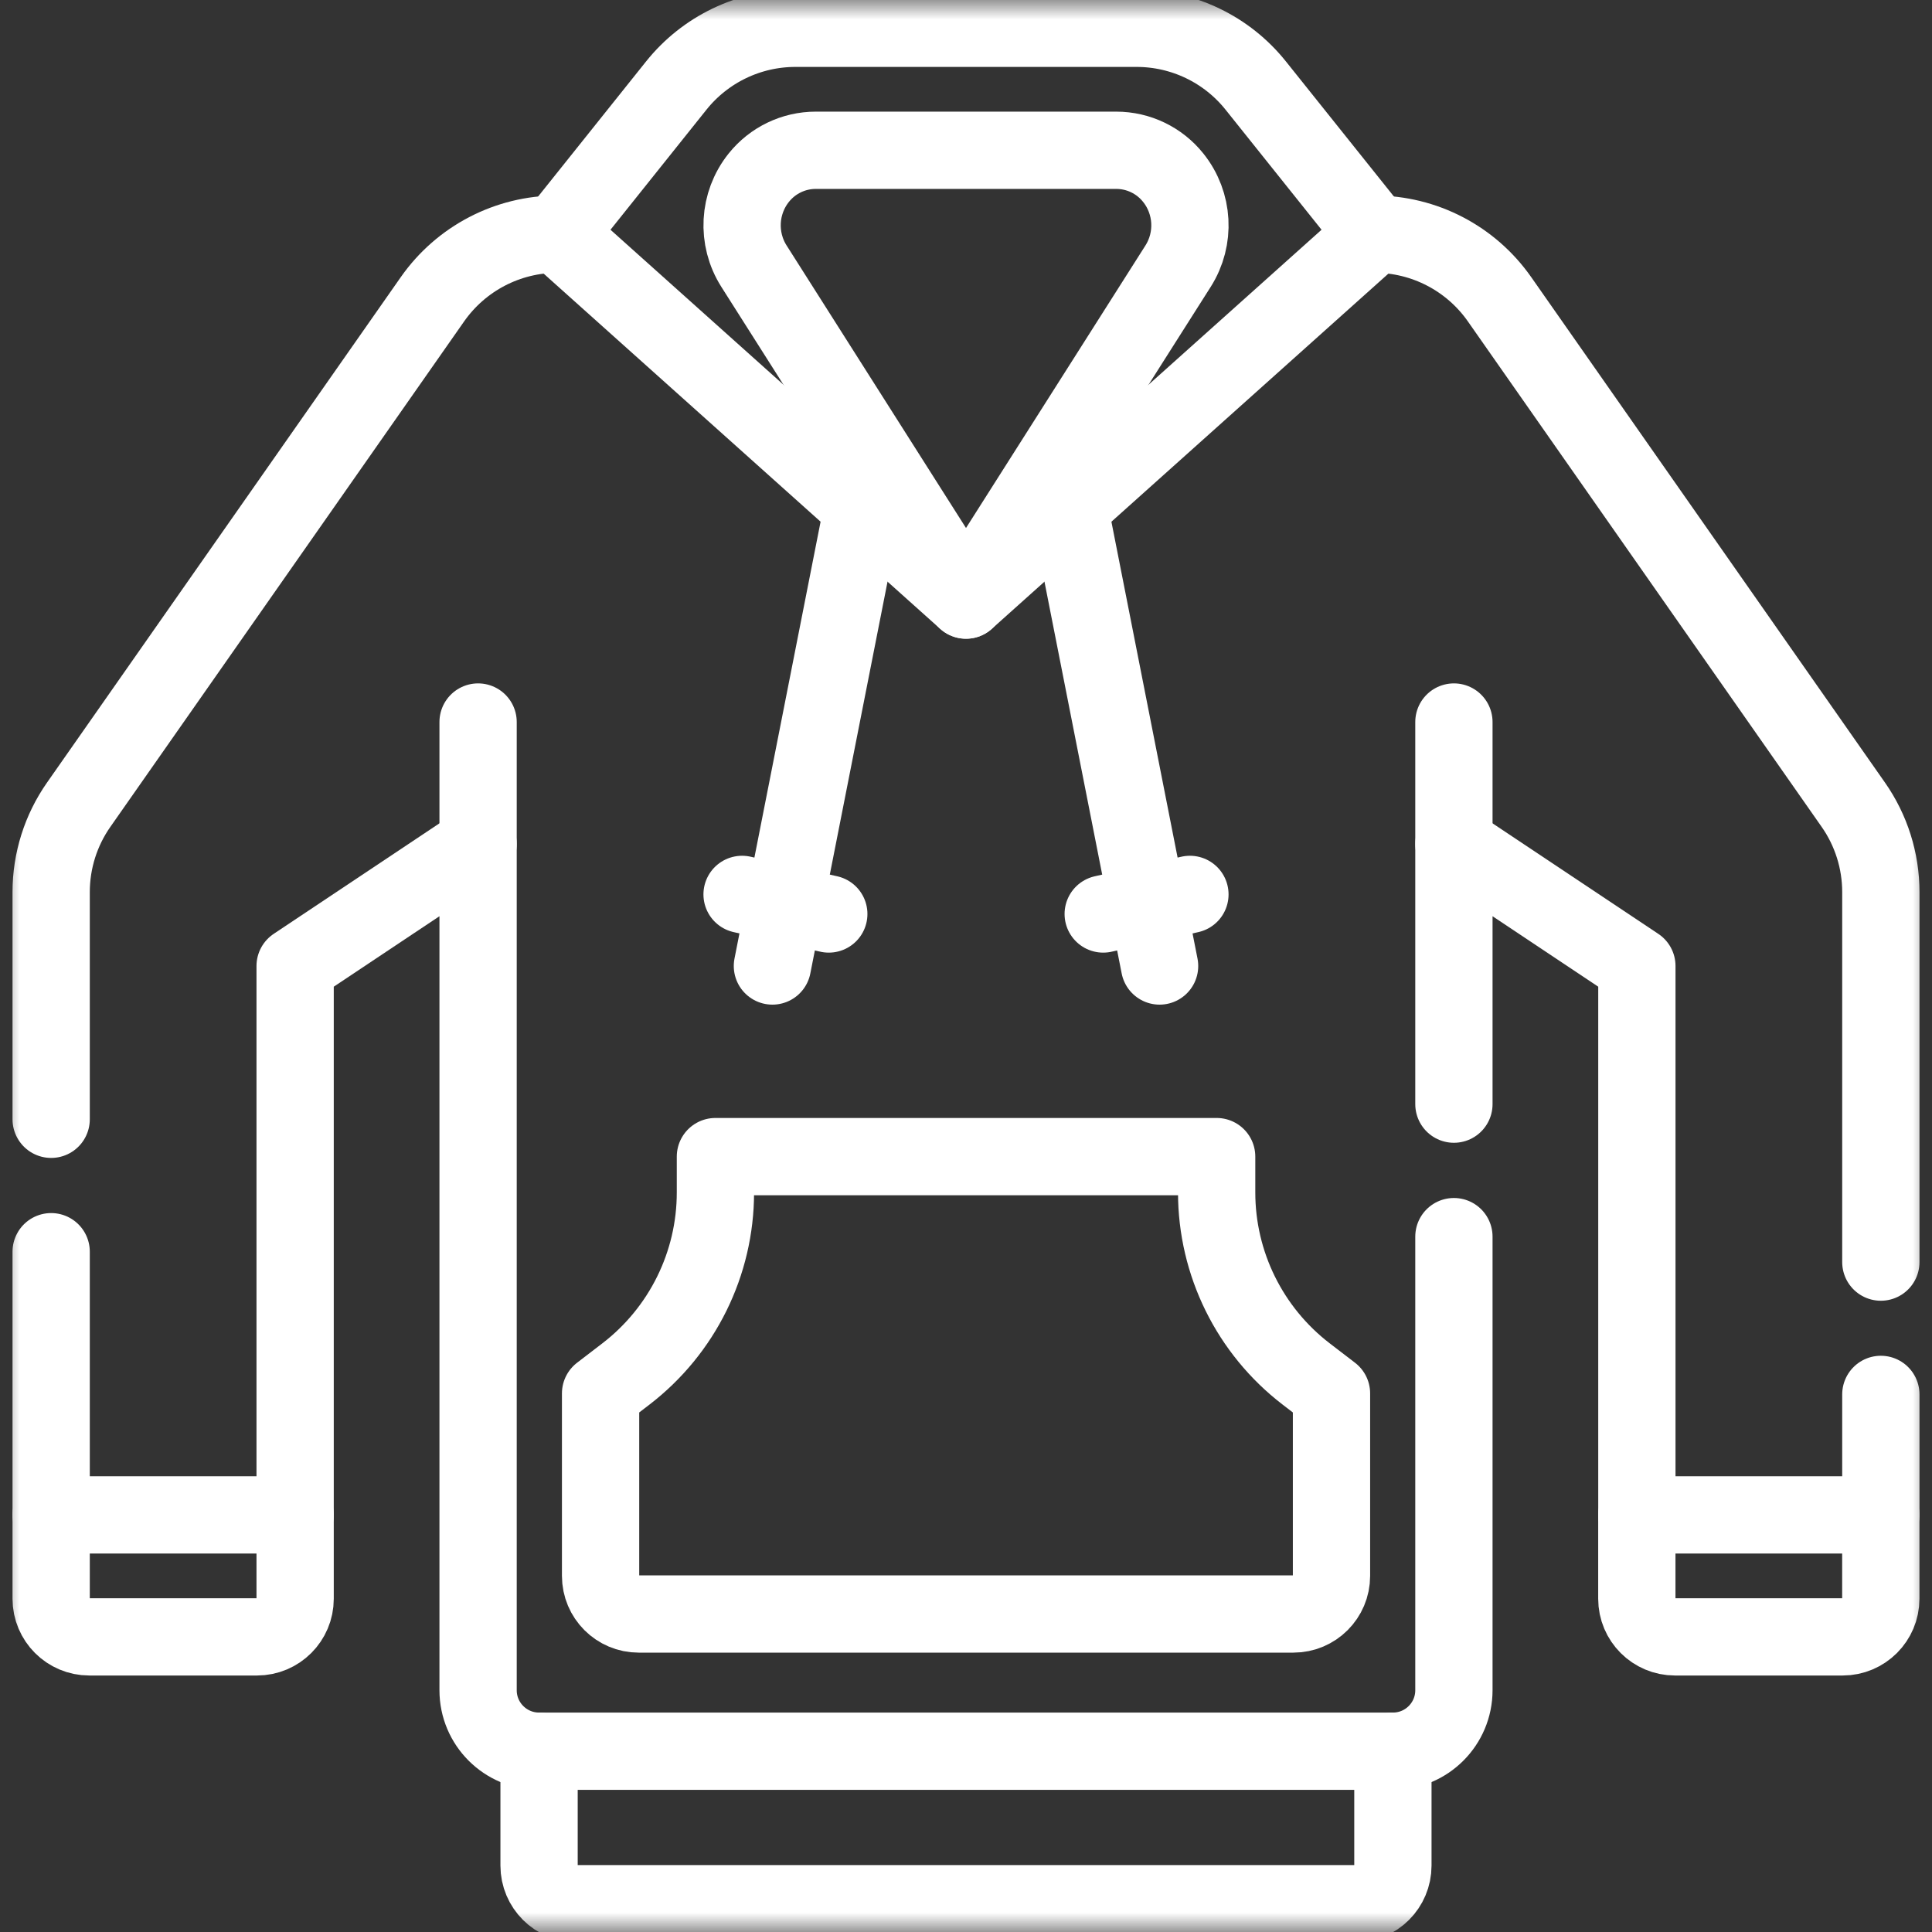
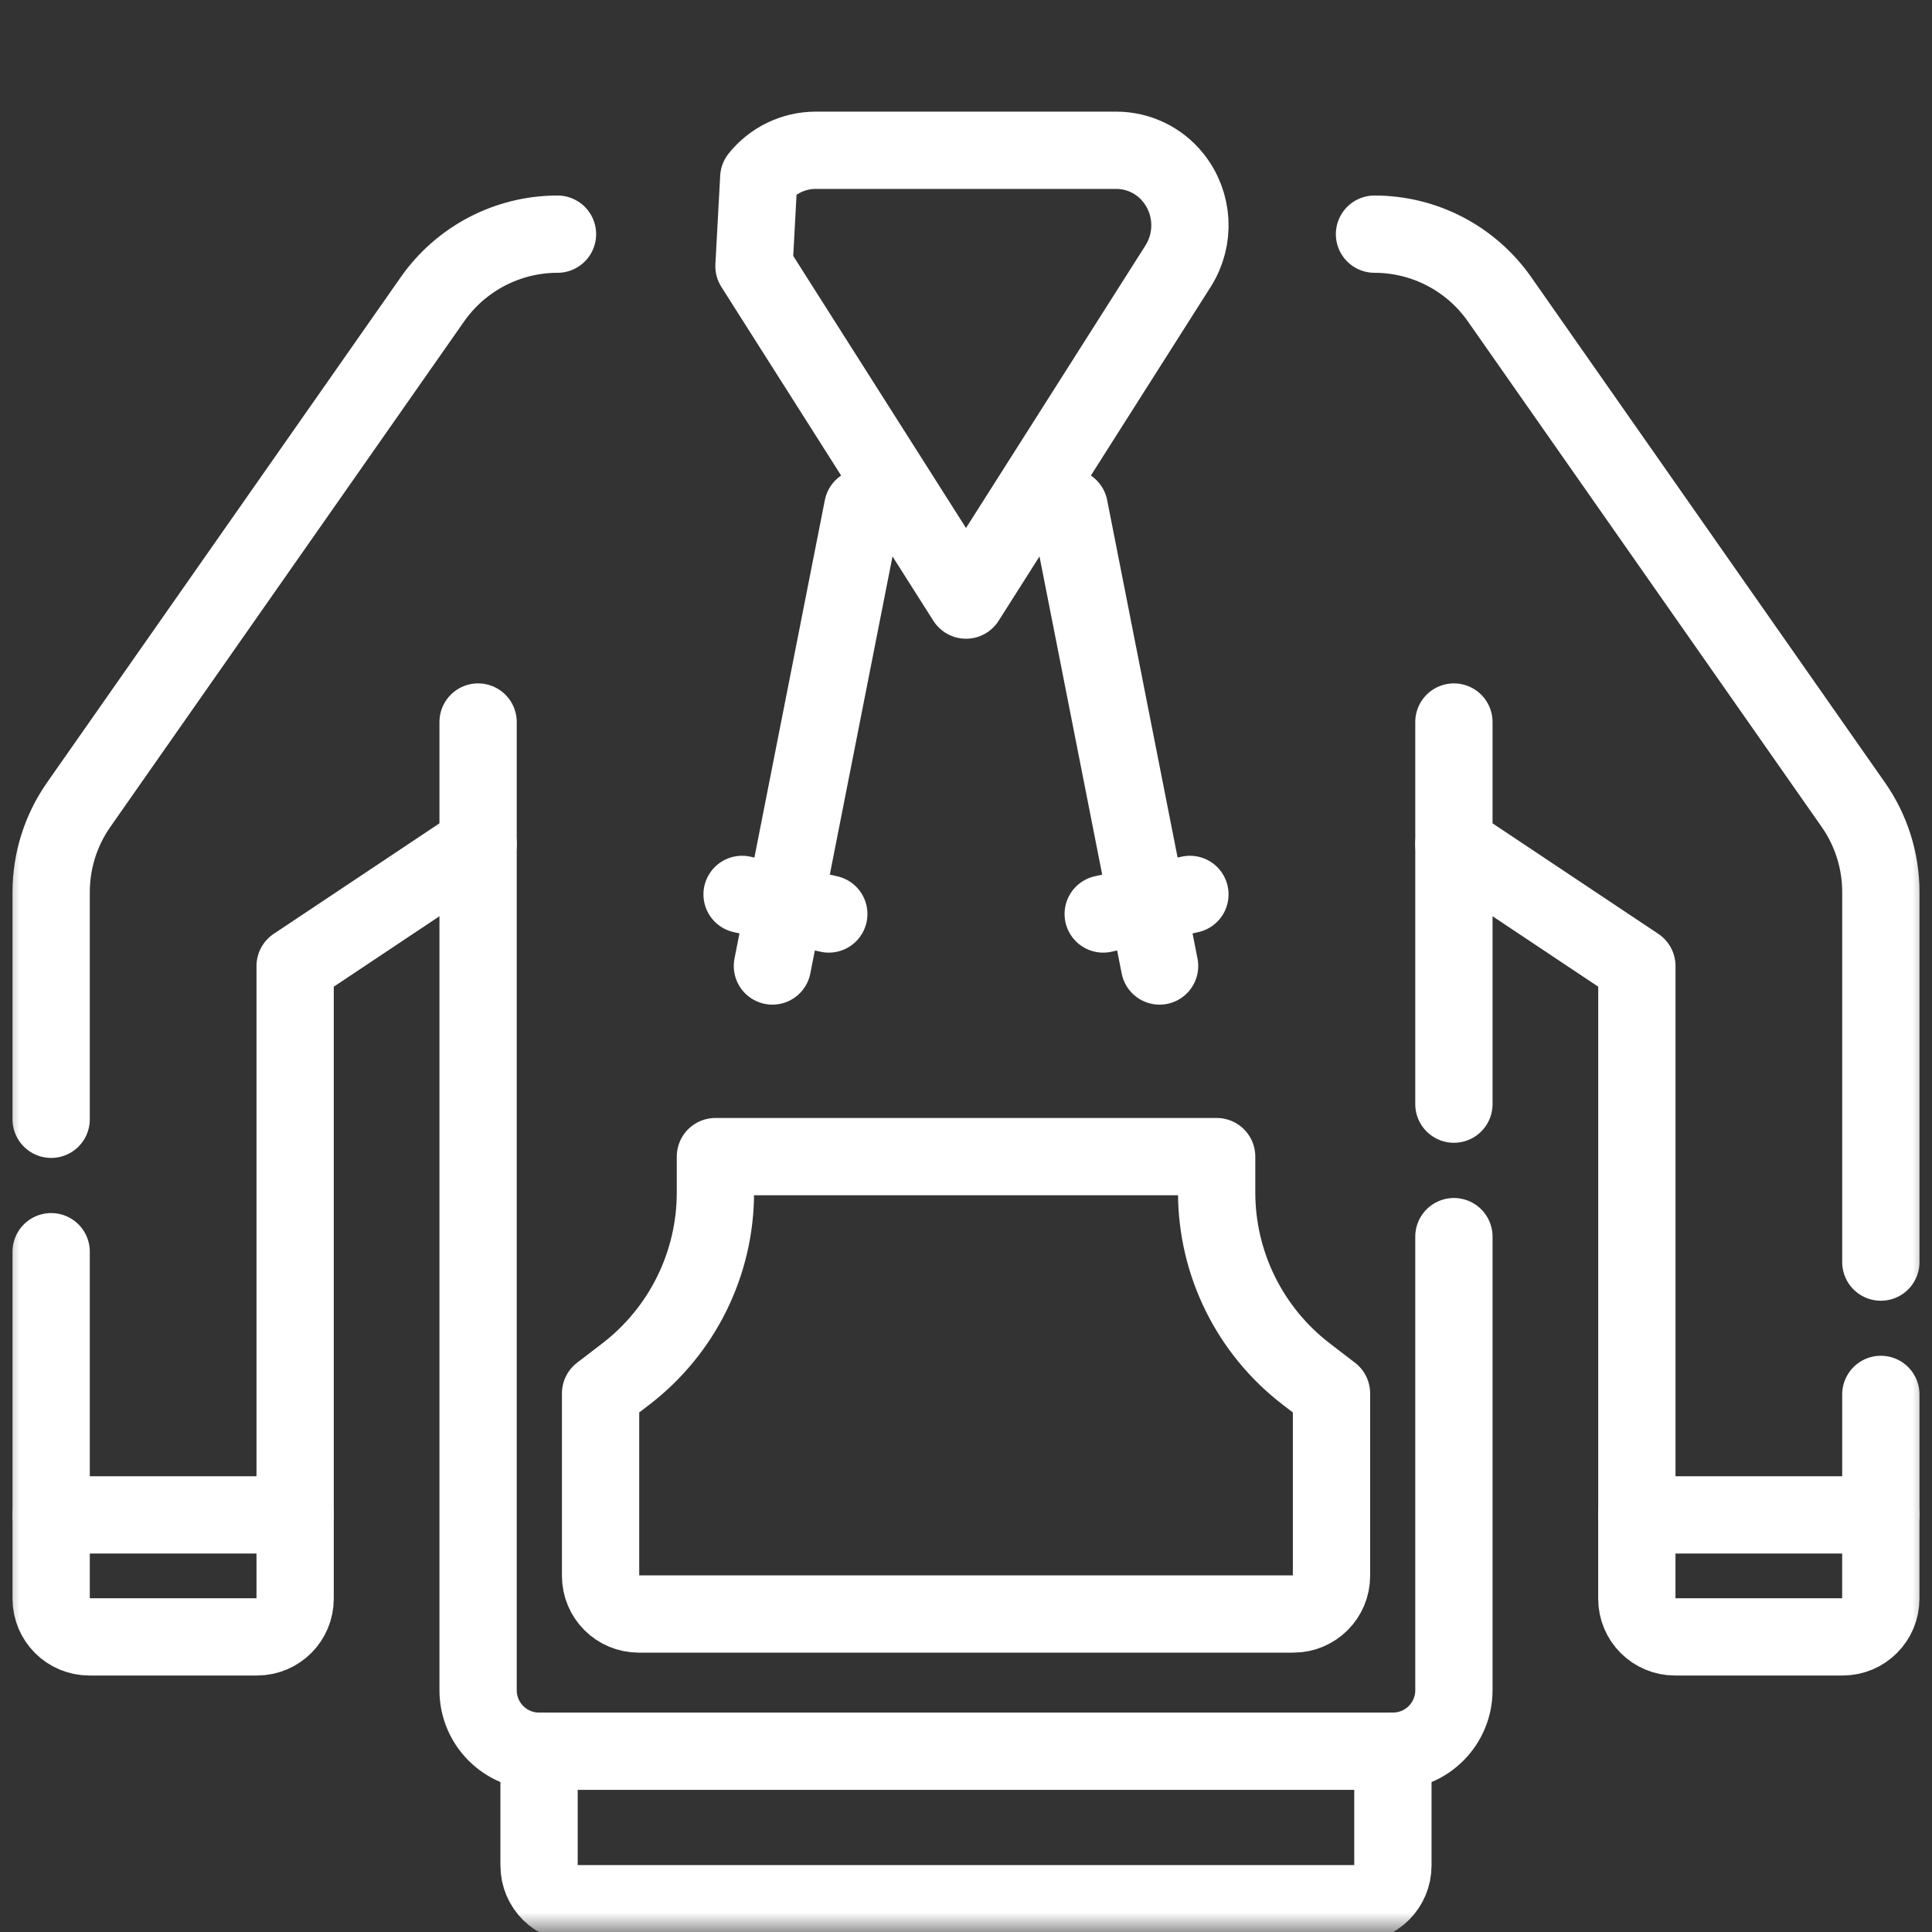
<svg xmlns="http://www.w3.org/2000/svg" width="50" height="50" viewBox="0 0 50 50" fill="none">
  <rect x="0" y="0" width="50" height="50" fill="#333333" stroke="none" />
  <mask id="mask0_19_56" style="mask-type:luminance" maskUnits="userSpaceOnUse" x="0" y="0" width="50" height="50">
    <path d="M49 49V1H1V49H49Z" fill="white" stroke="white" stroke-width="2" />
  </mask>
  <g mask="url(#mask0_19_56)">
    <path d="M48.675 39.205V41.376C48.675 41.92 48.233 42.362 47.688 42.362H43.348C42.803 42.362 42.361 41.92 42.361 41.376V39.205" stroke="white" stroke-width="2" stroke-miterlimit="10" stroke-linecap="round" stroke-linejoin="round" />
    <path d="M1.324 39.205V41.376C1.324 41.92 1.766 42.362 2.311 42.362H6.651C7.196 42.362 7.638 41.92 7.638 41.376V39.205" stroke="white" stroke-width="2" stroke-miterlimit="10" stroke-linecap="round" stroke-linejoin="round" />
    <path d="M36.048 45.322V48.281C36.048 48.826 35.607 49.268 35.062 49.268H14.938C14.393 49.268 13.951 48.826 13.951 48.281V45.322" stroke="white" stroke-width="2" stroke-miterlimit="10" stroke-linecap="round" stroke-linejoin="round" />
    <path d="M1.324 28.967V23.087C1.324 22.277 1.573 21.487 2.038 20.824L11.194 7.742C11.934 6.688 13.14 6.06 14.428 6.06" stroke="white" stroke-width="2" stroke-miterlimit="10" stroke-linecap="round" stroke-linejoin="round" />
    <path d="M37.627 32.004V43.743C37.627 44.615 36.92 45.321 36.049 45.321H13.951C13.08 45.321 12.373 44.615 12.373 43.743V21.843L7.638 25V39.205H1.324V32.394" stroke="white" stroke-width="2" stroke-miterlimit="10" stroke-linecap="round" stroke-linejoin="round" />
    <path d="M48.676 36.087V39.205H42.362V25L37.627 21.843V28.575" stroke="white" stroke-width="2" stroke-miterlimit="10" stroke-linecap="round" stroke-linejoin="round" />
    <path d="M35.572 6.06C36.86 6.06 38.066 6.687 38.806 7.742L47.962 20.824C48.427 21.487 48.676 22.277 48.676 23.087V32.663" stroke="white" stroke-width="2" stroke-miterlimit="10" stroke-linecap="round" stroke-linejoin="round" />
    <path d="M37.627 21.843V18.686" stroke="white" stroke-width="2" stroke-miterlimit="10" stroke-linecap="round" stroke-linejoin="round" />
    <path d="M12.373 21.843V18.686" stroke="white" stroke-width="2" stroke-miterlimit="10" stroke-linecap="round" stroke-linejoin="round" />
-     <path d="M32.498 2.214L35.573 6.06L25 15.53L14.428 6.06L17.502 2.214C18.251 1.278 19.385 0.732 20.584 0.732H29.416C30.616 0.732 31.75 1.278 32.498 2.214Z" stroke="white" stroke-width="2" stroke-miterlimit="10" stroke-linecap="round" stroke-linejoin="round" />
-     <path d="M19.637 4.599C19.996 4.15 20.539 3.889 21.113 3.889H28.887C29.462 3.889 30.005 4.15 30.363 4.599C30.89 5.257 30.94 6.177 30.488 6.889L25 15.53L19.513 6.889C19.061 6.177 19.111 5.257 19.637 4.599Z" stroke="white" stroke-width="2" stroke-miterlimit="10" stroke-linecap="round" stroke-linejoin="round" />
+     <path d="M19.637 4.599C19.996 4.15 20.539 3.889 21.113 3.889H28.887C29.462 3.889 30.005 4.15 30.363 4.599C30.89 5.257 30.94 6.177 30.488 6.889L25 15.53L19.513 6.889Z" stroke="white" stroke-width="2" stroke-miterlimit="10" stroke-linecap="round" stroke-linejoin="round" />
    <path d="M25.001 41.77H33.472C34.017 41.77 34.459 41.329 34.459 40.784V36.061L33.802 35.557C32.343 34.436 31.487 32.701 31.487 30.862V29.933H25.001H18.515V30.862C18.515 32.701 17.659 34.436 16.2 35.557L15.543 36.061V40.784C15.543 41.329 15.985 41.77 16.529 41.77H25.001Z" stroke="white" stroke-width="2" stroke-miterlimit="10" stroke-linecap="round" stroke-linejoin="round" />
    <path d="M27.672 13.136L30.01 25" stroke="white" stroke-width="2" stroke-miterlimit="10" stroke-linecap="round" stroke-linejoin="round" />
    <path d="M28.551 23.654L30.795 23.147" stroke="white" stroke-width="2" stroke-miterlimit="10" stroke-linecap="round" stroke-linejoin="round" />
    <path d="M22.328 13.136L19.99 25" stroke="white" stroke-width="2" stroke-miterlimit="10" stroke-linecap="round" stroke-linejoin="round" />
    <path d="M21.449 23.654L19.205 23.147" stroke="white" stroke-width="2" stroke-miterlimit="10" stroke-linecap="round" stroke-linejoin="round" />
  </g>
</svg>